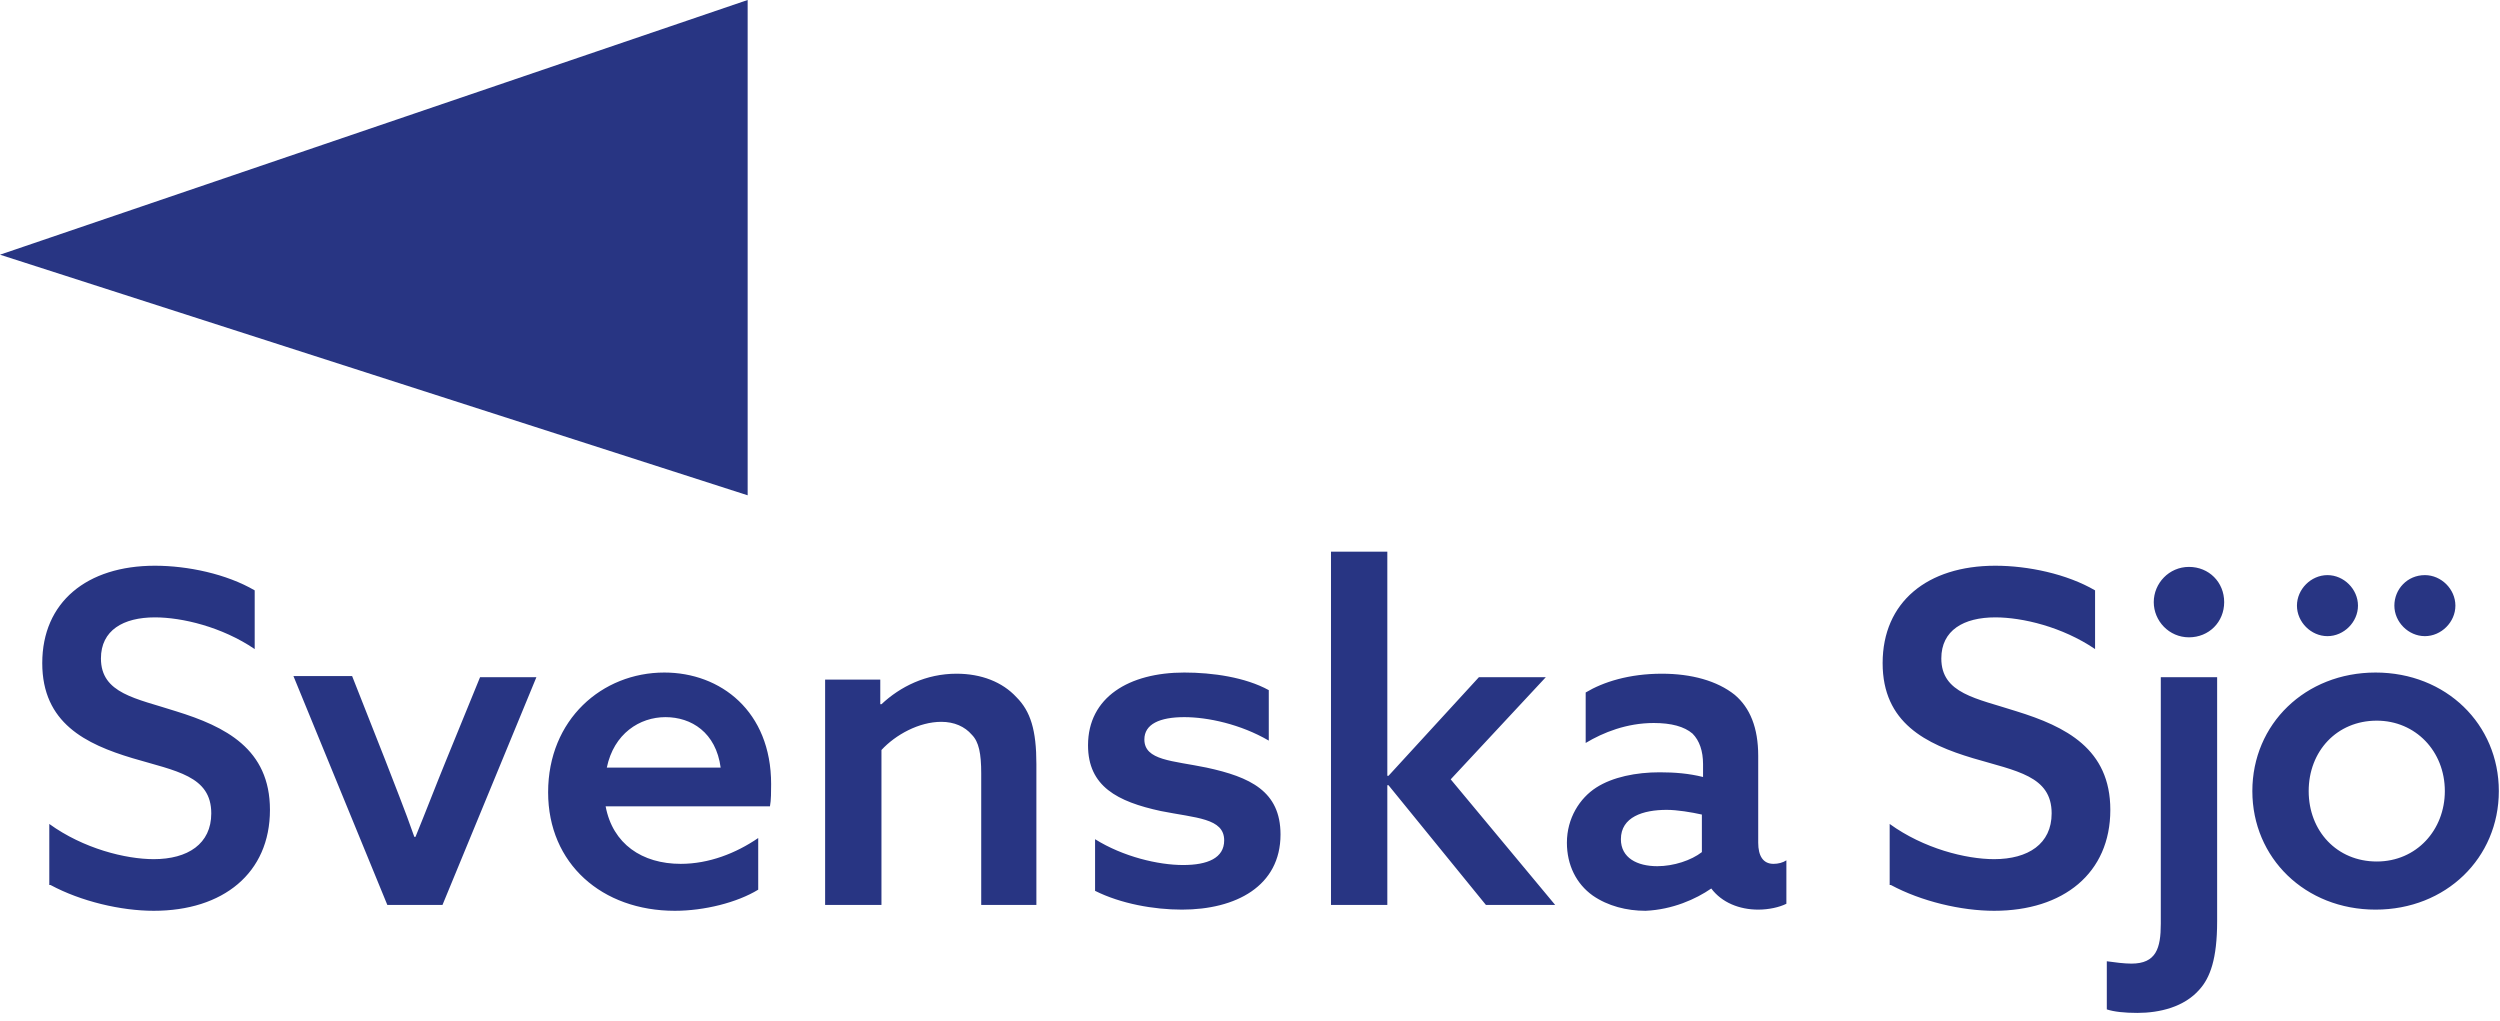
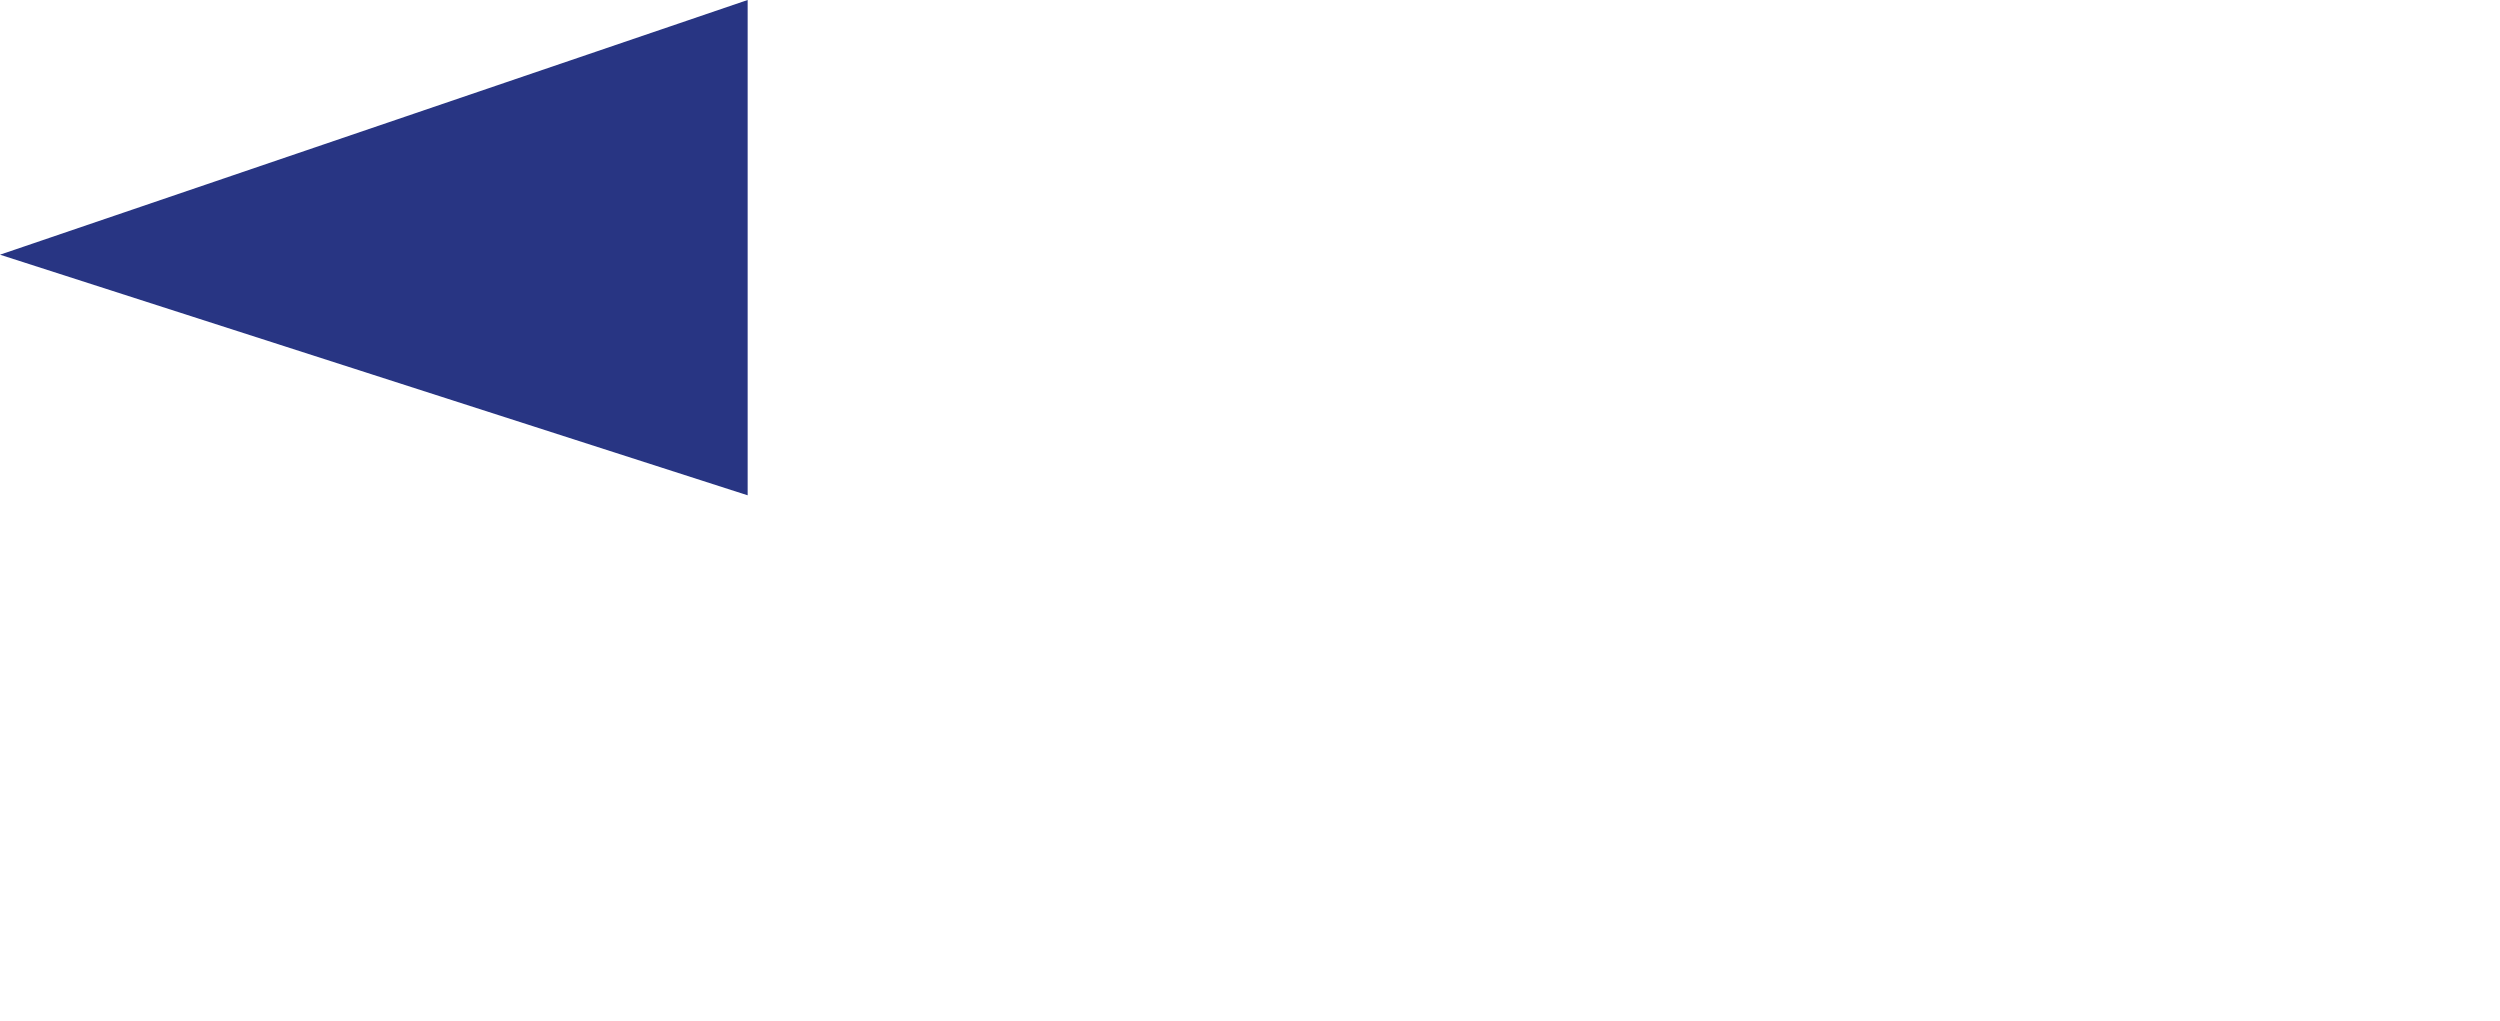
<svg xmlns="http://www.w3.org/2000/svg" width="213px" height="87px" viewBox="0 0 213 87" version="1.1">
  <title>SvSjo_logotyp</title>
  <g id="Design" stroke="none" stroke-width="1" fill="none" fill-rule="evenodd">
    <g id="SvSjo_logotyp" fill="#283583" fill-rule="nonzero">
-       <path d="M195.7,51.6 C195.7,53 196.9,54.2 198.3,54.2 C199.7,54.2 200.9,53 200.9,51.6 C200.9,50.2 199.7,49 198.3,49 C196.9,49 195.7,50.2 195.7,51.6 M204,51.6 C204,53 205.2,54.2 206.6,54.2 C208,54.2 209.2,53 209.2,51.6 C209.2,50.2 208,49 206.6,49 C205.1,49 204,50.2 204,51.6 M191.9,67.4 C191.9,73.1 196.4,77.5 202.4,77.5 C208.4,77.5 212.9,73.1 212.9,67.4 C212.9,61.7 208.4,57.3 202.4,57.3 C196.4,57.3 191.9,61.7 191.9,67.4 M196.7,67.4 C196.7,64 199.1,61.4 202.5,61.4 C205.8,61.4 208.3,64 208.3,67.4 C208.3,70.7 205.9,73.4 202.5,73.4 C199.1,73.4 196.7,70.8 196.7,67.4 M183.5,51.3 C183.5,52.9 184.8,54.3 186.5,54.3 C188.2,54.3 189.5,53 189.5,51.3 C189.5,49.6 188.2,48.3 186.5,48.3 C184.8,48.3 183.5,49.7 183.5,51.3 M184.1,78.7 C184.1,80.8 183.7,82.1 181.6,82.1 C181,82.1 180.2,82 179.5,81.9 L179.5,86 C180.1,86.2 181,86.3 182.1,86.3 C184,86.3 186.1,85.8 187.4,84.3 C188.3,83.3 188.9,81.7 188.9,78.5 L188.9,57.7 L184.1,57.7 L184.1,78.7 Z M161.1,75.4 C163.7,76.8 167.1,77.6 169.9,77.6 C175.8,77.6 179.8,74.4 179.8,69 C179.8,63.8 176,61.9 171.8,60.6 C168.4,59.5 165.4,59.1 165.4,56.1 C165.4,53.7 167.3,52.6 170,52.6 C172.3,52.6 175.7,53.4 178.5,55.3 L178.5,50.3 C176.1,48.9 172.8,48.2 170,48.2 C164.2,48.2 160.4,51.3 160.4,56.5 C160.4,61.6 164.1,63.4 168.1,64.6 C171.8,65.7 174.8,66.1 174.8,69.3 C174.8,71.9 172.8,73.2 169.9,73.2 C167.5,73.2 163.9,72.3 161,70.2 L161,75.4 L161.1,75.4 Z M145,72.6 C144.1,73.3 142.6,73.8 141.2,73.8 C139.5,73.8 138.1,73.1 138.1,71.5 C138.1,69.6 140,69 142,69 C142.9,69 144.1,69.2 145,69.4 L145,72.6 Z M145.8,75.7 C146.7,76.9 148.2,77.5 149.8,77.5 C150.7,77.5 151.6,77.3 152.2,77 L152.2,73.3 C151.9,73.5 151.5,73.6 151.1,73.6 C150.2,73.6 149.8,72.9 149.8,71.8 L149.8,64.4 C149.8,62 149.1,60.3 147.8,59.2 C146.3,58 144.1,57.4 141.6,57.4 C138.8,57.4 136.6,58.1 135.1,59 L135.1,63.3 C136.6,62.4 138.6,61.6 140.9,61.6 C142.4,61.6 143.5,61.9 144.2,62.5 C144.8,63.1 145.1,64 145.1,65.1 L145.1,66.2 C143.9,65.9 142.7,65.8 141.4,65.8 C139.4,65.8 137.4,66.2 136,67.1 C134.6,68 133.5,69.7 133.5,71.8 C133.5,73.7 134.3,75.3 135.7,76.3 C137,77.2 138.6,77.6 140.2,77.6 C142.5,77.5 144.5,76.6 145.8,75.7 L145.8,75.7 Z M113.4,77.1 L118.2,77.1 L118.2,66.9 L118.3,66.9 L126.6,77.1 L132.5,77.1 L123.6,66.4 L131.7,57.7 L126,57.7 L118.3,66.1 L118.2,66.1 L118.2,47 L113.4,47 L113.4,77.1 Z M93.3,75.9 C95.5,77 98.3,77.5 100.7,77.5 C105.3,77.5 109.1,75.5 109.1,71.1 C109.1,67.4 106.5,66.2 102.8,65.4 C99.9,64.8 97.5,64.8 97.5,63 C97.5,61.7 98.8,61.1 100.9,61.1 C102.9,61.1 105.7,61.7 108.1,63.1 L108.1,58.8 C106.1,57.7 103.3,57.3 100.9,57.3 C96.2,57.3 92.7,59.4 92.7,63.5 C92.7,67 95.2,68.3 98.9,69.1 C101.9,69.7 104.3,69.7 104.3,71.6 C104.3,73.1 102.9,73.7 100.8,73.7 C98.7,73.7 95.7,73 93.3,71.5 L93.3,75.9 L93.3,75.9 Z M70.3,77.1 L75.1,77.1 L75.1,63.9 C76.3,62.6 78.3,61.5 80.2,61.5 C81.3,61.5 82.2,61.9 82.8,62.6 C83.4,63.2 83.6,64.2 83.6,65.9 L83.6,77.1 L88.3,77.1 L88.3,65.1 C88.3,62.2 87.8,60.6 86.6,59.4 C85.4,58.1 83.6,57.4 81.5,57.4 C78.9,57.4 76.7,58.5 75.1,60 L75,60 L75,57.9 L70.3,57.9 L70.3,77.1 Z M51.7,65.4 C52.3,62.5 54.5,61.1 56.7,61.1 C58.9,61.1 61,62.4 61.4,65.4 L51.7,65.4 Z M65.6,68.7 C65.7,68.2 65.7,67.4 65.7,66.8 C65.7,60.6 61.4,57.3 56.6,57.3 C51.3,57.3 46.7,61.3 46.7,67.5 C46.7,73.6 51.3,77.6 57.5,77.6 C60,77.6 62.8,76.9 64.6,75.8 L64.6,71.4 C62.7,72.7 60.4,73.6 58,73.6 C54.7,73.6 52.2,71.9 51.6,68.7 L65.6,68.7 L65.6,68.7 Z M33,77.1 L37.7,77.1 L45.7,57.7 L40.9,57.7 L38,64.8 C37.1,67 36.3,69.1 35.4,71.3 L35.3,71.3 C34.5,69 33.6,66.8 32.8,64.7 L30,57.6 L25,57.6 L33,77.1 Z M4.3,75.4 C6.9,76.8 10.3,77.6 13.1,77.6 C19,77.6 23,74.4 23,69 C23,63.8 19.2,61.9 15,60.6 C11.6,59.5 8.6,59.1 8.6,56.1 C8.6,53.7 10.5,52.6 13.2,52.6 C15.5,52.6 18.9,53.4 21.7,55.3 L21.7,50.3 C19.3,48.9 16,48.2 13.2,48.2 C7.4,48.2 3.6,51.3 3.6,56.5 C3.6,61.6 7.3,63.4 11.3,64.6 C15,65.7 18,66.1 18,69.3 C18,71.9 16,73.2 13.1,73.2 C10.7,73.2 7.1,72.3 4.2,70.2 L4.2,75.4 L4.3,75.4 Z" id="Shape" />
      <polygon id="Path" points="63.7 0 -3.55271368e-15 21.7 63.7 42.2" />
    </g>
  </g>
</svg>